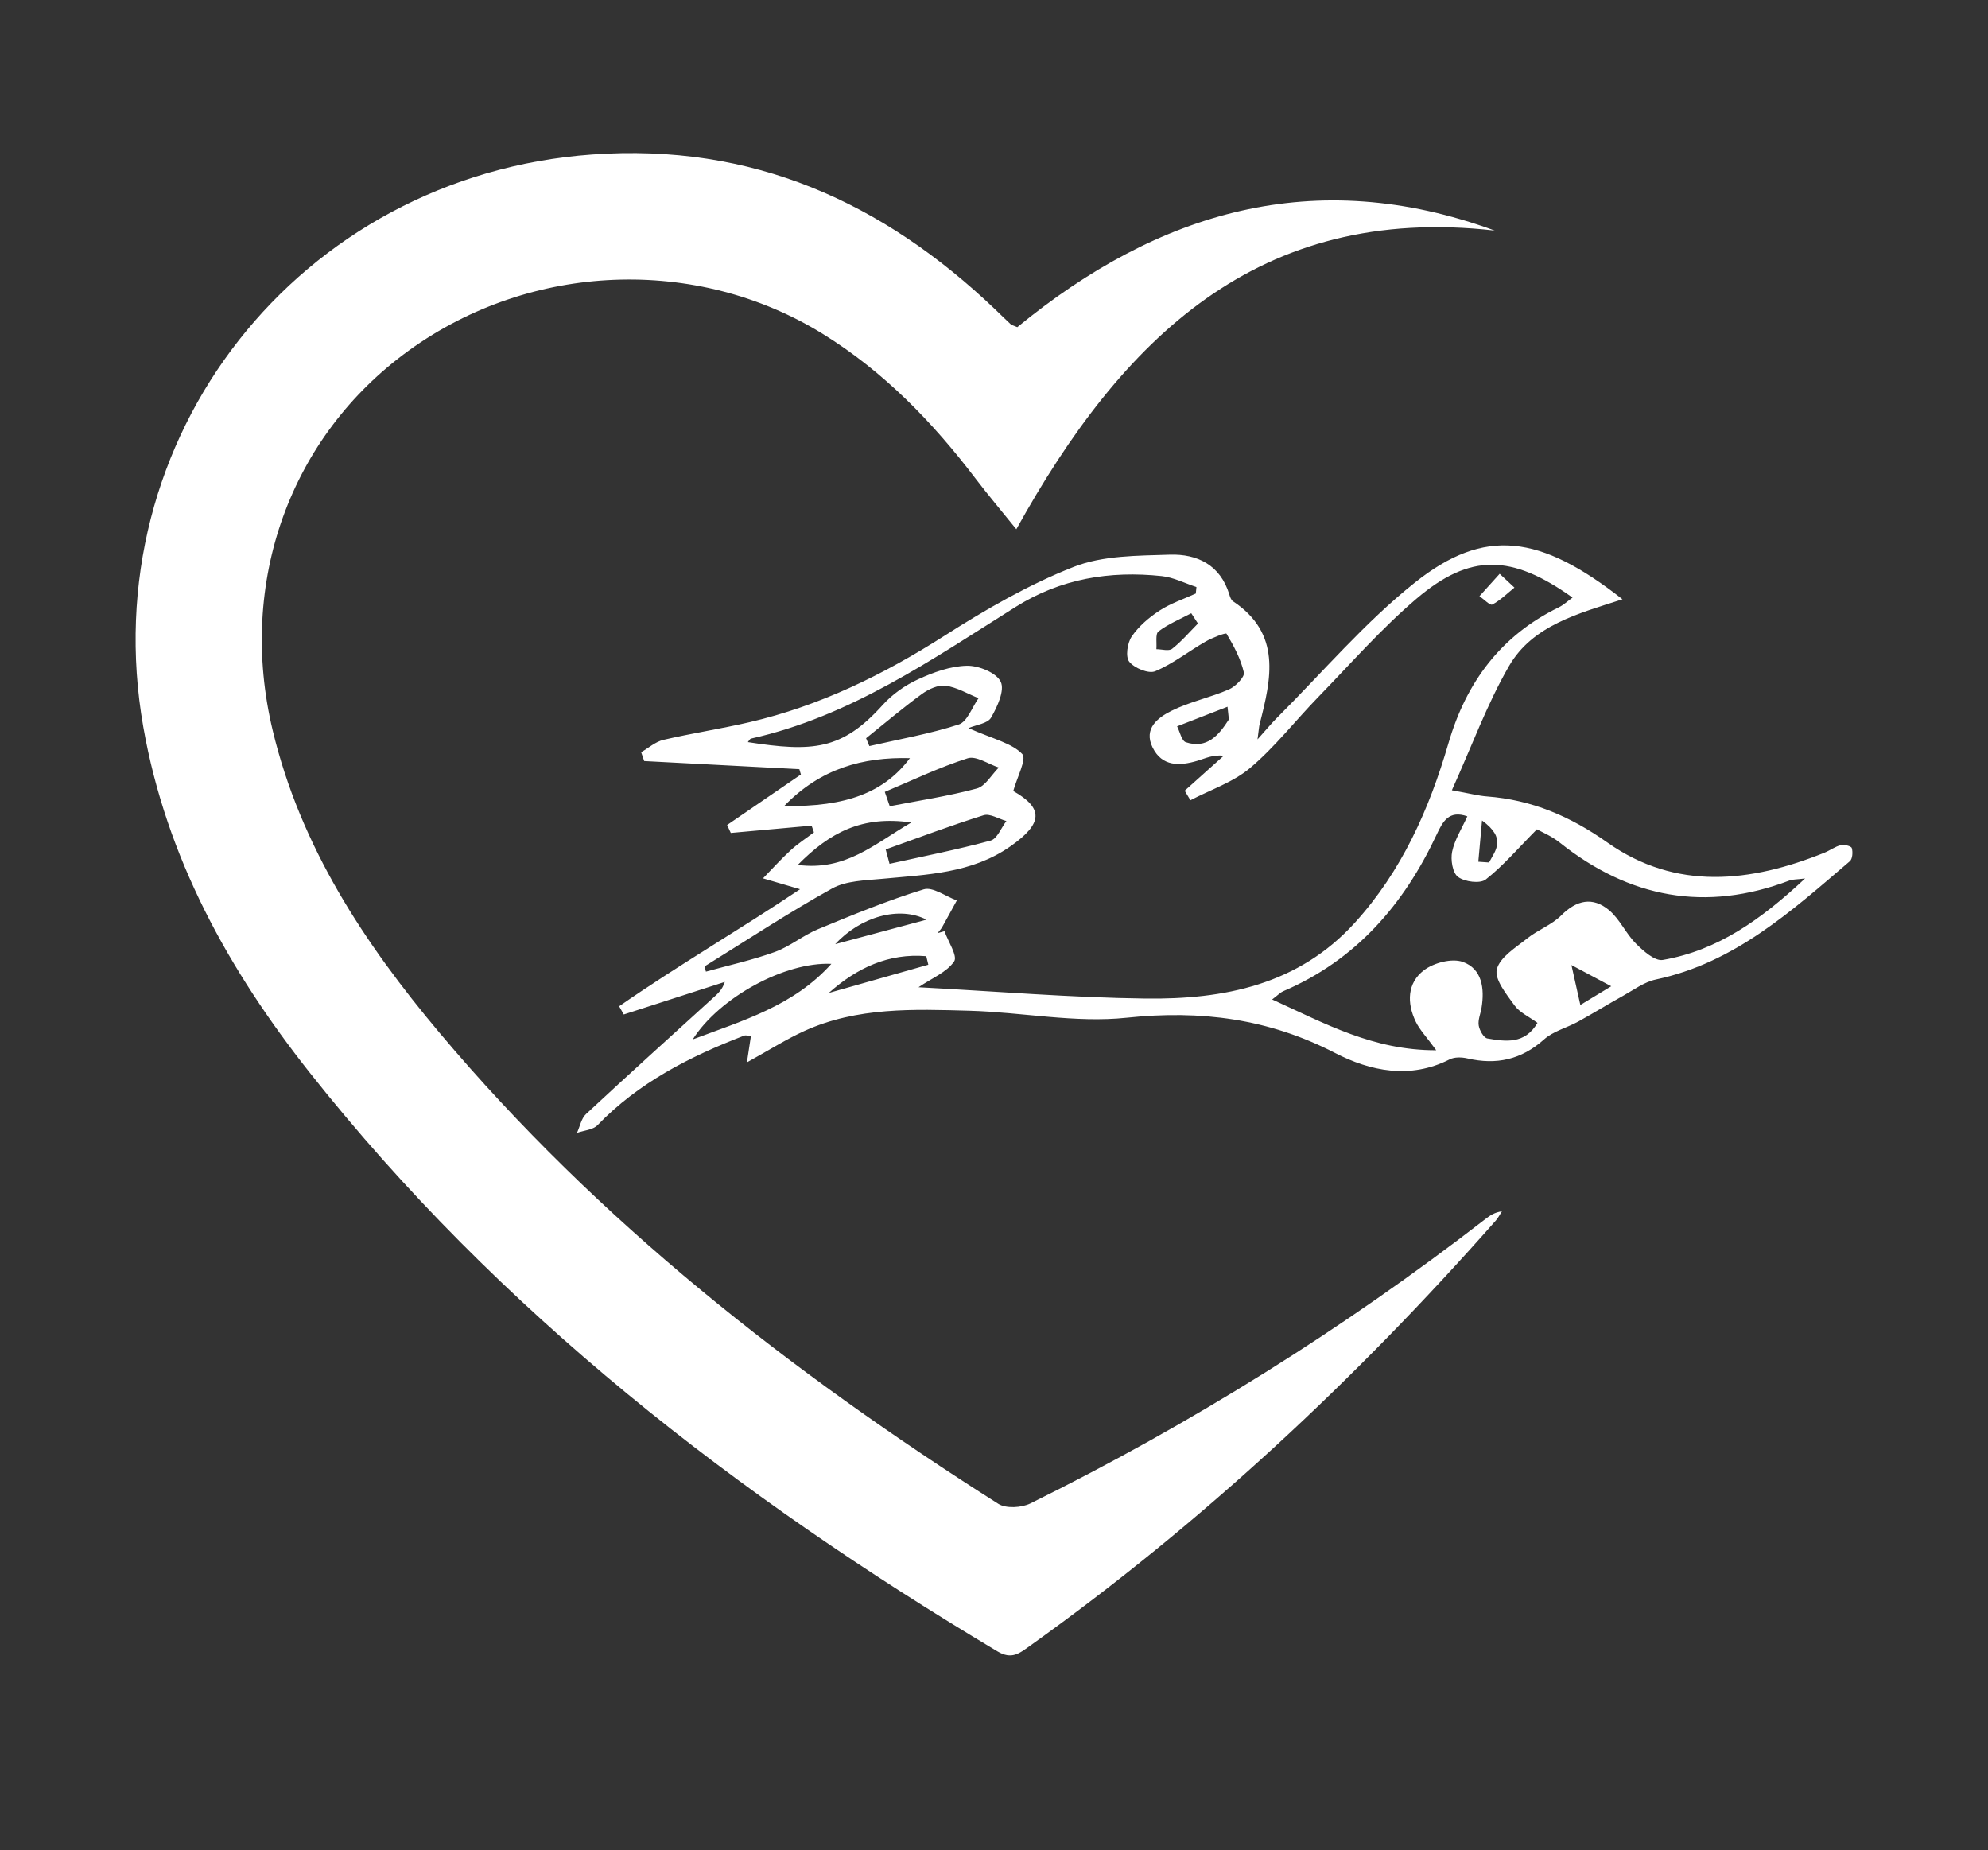
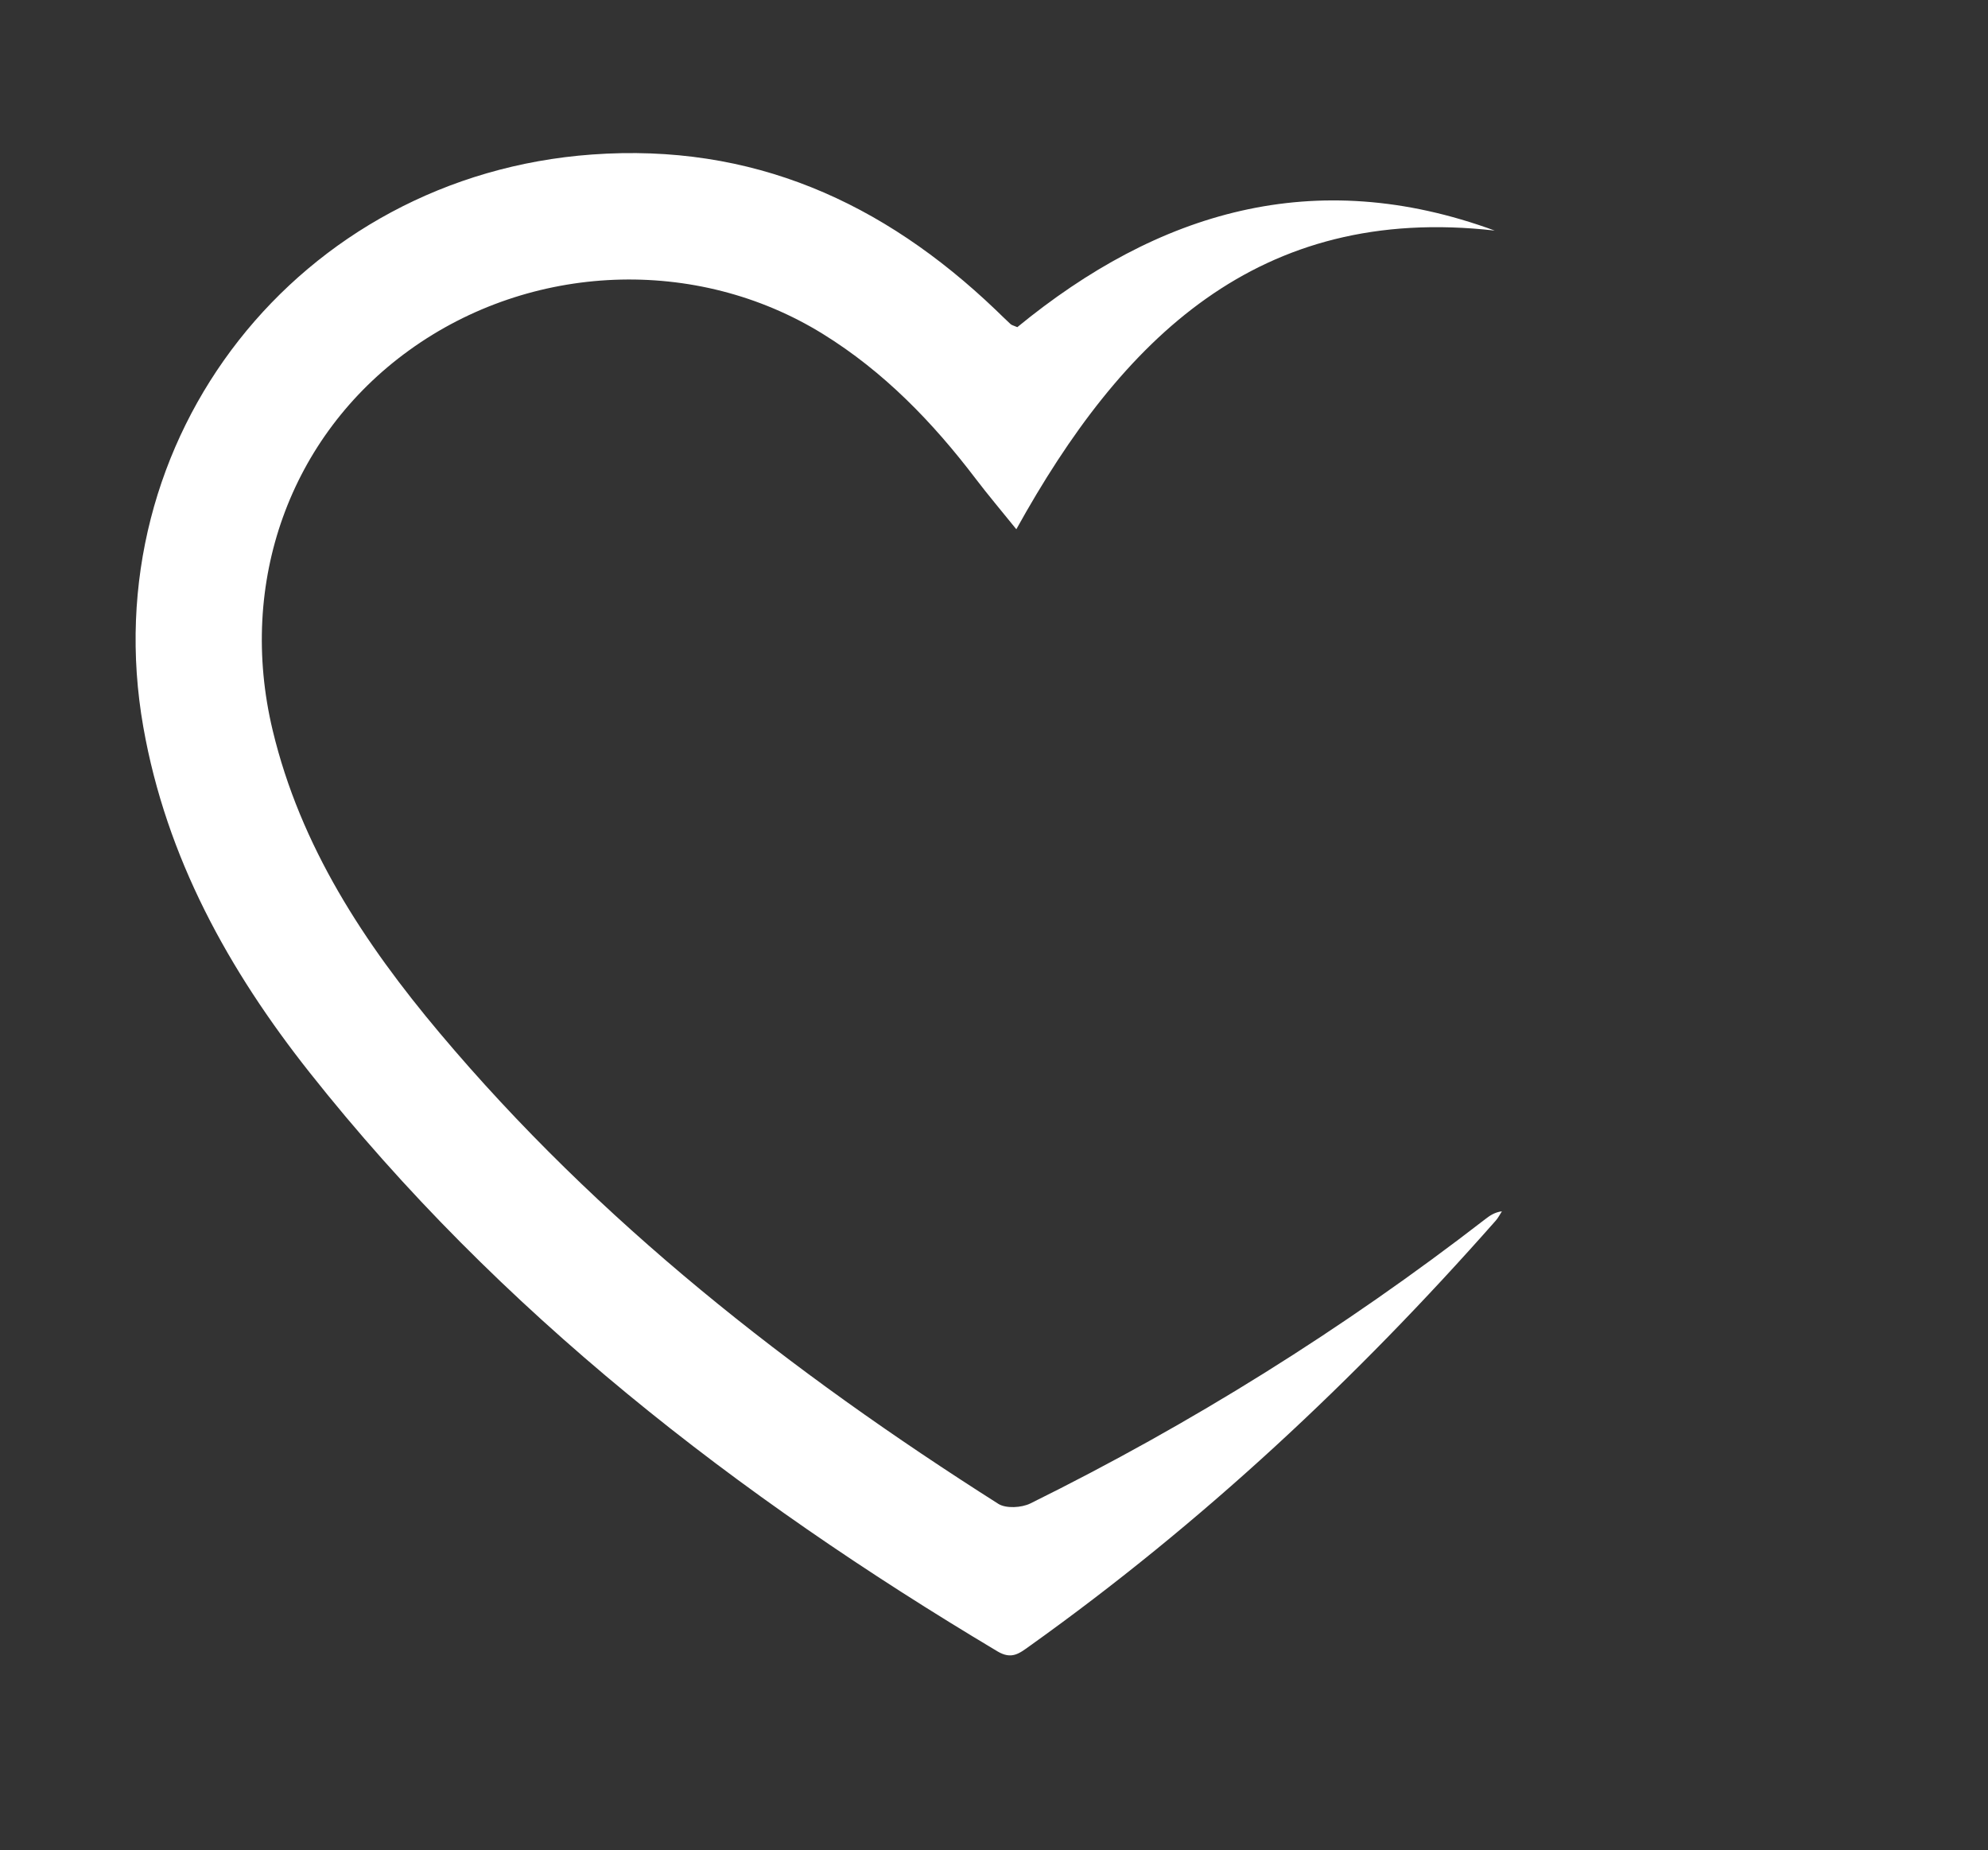
<svg xmlns="http://www.w3.org/2000/svg" width="5184" height="4824" viewBox="0 0 5184 4824" fill="none">
  <rect x="0" y="0" width="5184" height="4824" fill="#333333" stroke="none" />
-   <path d="M2652.82 852.93C3019.63 552.17 3427.32 428.63 3897.66 601.13C3280.26 531.1 2925.07 883.91 2650.22 1379.85C2610.34 1330.43 2576.22 1290.19 2544.34 1248.26C2432.04 1100.52 2304.68 968.861 2145.66 870.581C1815.89 666.76 1384.62 683.89 1066.85 913.29C756.17 1137.58 618.75 1518.74 711.01 1903.96C783.53 2206.76 949.74 2459.11 1146.34 2692.89C1560.94 3185.89 2062.2 3577.33 2603.18 3920.64C2623.31 3933.41 2663.85 3931.03 2686.93 3919.63C3106.81 3712.1 3502.3 3465.1 3872.94 3178.54C3884.83 3169.35 3897.11 3160.68 3916.44 3158.04C3911.19 3166.1 3906.86 3174.97 3900.56 3182.1C3535.32 3596.08 3134.34 3970.9 2684.26 4291.93C2658.29 4310.45 2638.11 4327.42 2601.31 4305.46C1921.32 3899.79 1302.27 3421.35 807.58 2796.37C596.31 2529.46 433.82 2236.64 373.71 1895.48C240.94 1141.89 780.29 458.03 1543.81 402.82C1961.35 372.63 2301.89 526.47 2596.42 807.85C2609.39 820.24 2622.05 832.98 2635.29 845.07C2638.38 847.89 2643.25 848.76 2652.81 852.93H2652.82Z" fill="white" />
-   <path d="M3785.98 2060.29C3833.3 2068.81 3855.11 2074.72 3877.24 2076.39C3994.23 2085.23 4094.18 2127.8 4191.73 2196.66C4370.25 2322.68 4564.76 2300.88 4757.49 2223.09C4772 2217.23 4785.16 2207.08 4800.05 2203.46C4809.03 2201.28 4827.21 2205.75 4828.8 2210.99C4831.91 2221.3 4830.7 2239.35 4823.7 2245.32C4671.77 2375.09 4523.22 2510.25 4317.96 2553.68C4287.48 2560.13 4259.8 2581.05 4231.59 2596.67C4192.51 2618.3 4154.53 2641.91 4115.39 2663.41C4085.95 2679.58 4050.51 2688.28 4026.32 2709.9C3967.06 2762.87 3901.93 2776.97 3826.44 2759.41C3811.8 2756.01 3792.86 2755.46 3780.15 2761.93C3676.98 2814.43 3573.07 2792.59 3481.47 2745.29C3307.86 2655.63 3131.37 2632.96 2937.84 2653.39C2803.47 2667.57 2664.99 2638.95 2528.19 2635.11C2382.49 2631.03 2235.23 2625.38 2097.68 2687.78C2050.46 2709.2 2006.33 2737.43 1947.73 2769.75C1952.95 2735.31 1955.41 2719.09 1958.14 2701.04C1952.24 2700.65 1945.28 2698.13 1940.07 2700.14C1798.62 2754.66 1665.42 2822.37 1558.12 2933.48C1546.17 2945.86 1522.71 2947.13 1504.58 2953.55C1512.22 2936.97 1515.77 2916 1528.14 2904.5C1638.12 2802.22 1749.64 2701.59 1860.74 2600.52C1871.95 2590.32 1883.42 2580.4 1890.07 2559.93C1802.24 2588.24 1714.42 2616.56 1626.59 2644.87C1622.57 2637.75 1618.55 2630.63 1614.53 2623.5C1767.27 2517.43 1928.9 2423.77 2086.25 2318.31C2048.54 2307.24 2019.09 2298.6 1989.64 2289.96C2013.53 2265.46 2036.45 2239.91 2061.62 2216.82C2080.4 2199.59 2102.1 2185.55 2122.49 2170.09C2120.45 2164.25 2118.41 2158.4 2116.37 2152.56C2046.13 2158.9 1975.88 2165.24 1905.64 2171.58C1902.43 2164.68 1899.22 2157.79 1896.01 2150.89C1960.16 2107 2024.31 2063.11 2088.46 2019.22C2087.12 2014.62 2085.77 2010.01 2084.43 2005.41C1949.57 1998.32 1814.7 1991.23 1679.84 1984.14C1677.2 1976.46 1674.55 1968.79 1671.91 1961.11C1691.18 1950.05 1709.22 1933.72 1729.94 1928.89C1804.23 1911.57 1879.88 1900.12 1954.19 1882.86C2137.8 1840.22 2303.76 1759 2462.48 1657.74C2569.72 1589.33 2681.76 1524.43 2799.56 1478.06C2875.74 1448.07 2966.04 1448.9 3050.35 1446.13C3121.87 1443.78 3182.35 1472.9 3205.7 1550.12C3207.6 1556.41 3210.26 1564.32 3215.16 1567.58C3342.28 1652.05 3315.09 1769.62 3284.64 1888.05C3283.03 1894.33 3282.79 1900.96 3279.16 1927.64C3303.26 1900.82 3315.74 1885.53 3329.65 1871.67C3448.66 1753.03 3558.67 1623.02 3689.36 1519.01C3871.81 1373.81 4016.12 1393.95 4230.91 1562.43C4115.78 1599.65 3996.51 1630.21 3935.05 1736.39C3877.68 1835.52 3838.09 1944.94 3785.96 2060.28L3785.98 2060.29ZM1837.31 2519.45C1838.47 2524.02 1839.64 2528.59 1840.8 2533.16C1900.88 2516.44 1962.17 2503.06 2020.61 2481.85C2060.14 2467.51 2094.2 2438.59 2133.28 2422.43C2223.98 2384.93 2315.07 2347.39 2408.69 2318.61C2432.28 2311.36 2465.99 2337 2495.05 2347.53C2482.33 2370.77 2469.79 2394.11 2456.78 2417.19C2453.6 2422.82 2448.88 2427.59 2444.86 2432.75C2450.86 2431.09 2456.86 2429.42 2462.86 2427.76C2472.37 2454.75 2497.63 2492.46 2488.09 2506.49C2468.98 2534.58 2430.83 2549.73 2395.13 2573.87C2597.73 2584.55 2792.33 2600.94 2987.11 2603.39C3191.5 2605.96 3385.77 2567.85 3533.09 2405.54C3655.36 2270.83 3726.94 2109.68 3776.96 1937.93C3823.39 1778.53 3913.85 1657.04 4064.83 1583.37C4077.22 1577.32 4087.69 1567.32 4100.63 1558.02C3942.05 1444.85 3833.63 1441.94 3693.83 1560.83C3601.96 1638.96 3521.62 1730.79 3437.25 1817.57C3377.85 1878.67 3324.98 1947.09 3260.37 2001.83C3216.16 2039.28 3156.77 2058.82 3104.17 2086.36C3099.21 2078.07 3094.24 2069.78 3089.28 2061.5C3123.25 2031.06 3157.22 2000.62 3191.19 1970.18C3162.46 1967.23 3142.96 1977.29 3122.31 1983.45C3076.26 1997.2 3030.2 1999.05 3005.5 1948.63C2981.15 1898.93 3020.04 1870.52 3055.09 1853.07C3102.43 1829.5 3155.94 1818.64 3204.67 1797.42C3221.74 1789.99 3246.24 1764.91 3243.59 1753.32C3235.45 1717.74 3217.27 1683.91 3198.33 1652.19C3196.45 1649.05 3161.19 1662.61 3143.81 1672.59C3099.6 1697.98 3058.77 1730.59 3012.28 1750.03C2995.09 1757.22 2958.11 1741.92 2944.67 1725.21C2934.41 1712.45 2939.65 1676.28 2951.11 1659.48C2969.39 1632.69 2996.27 1609.81 3023.8 1591.83C3052.64 1573 3086.54 1561.9 3118.22 1547.41C3118.78 1541.78 3119.34 1536.14 3119.9 1530.51C3089.77 1520.68 3060.23 1505.26 3029.41 1501.99C2894.19 1487.66 2765.94 1508.44 2648.25 1582.44C2429.9 1719.72 2216.73 1867.93 1958.6 1925.53C1955.3 1926.27 1953 1931.49 1950.12 1934.74C2118.02 1960.78 2195.13 1956.4 2301.79 1837.89C2326.72 1810.19 2359.94 1786.76 2393.86 1771.16C2433.75 1752.82 2478.36 1736.65 2521.27 1735.71C2551.83 1735.04 2598.11 1753.78 2609.52 1777.34C2620.46 1799.94 2600.61 1842.88 2584.26 1871.07C2575.37 1886.39 2545.6 1889.61 2525.25 1898.28C2593.35 1927.88 2639.17 1937.83 2665.78 1965.95C2677.82 1978.67 2651.68 2027.52 2642.24 2062.24C2720.98 2107.13 2720.52 2146.42 2634.84 2206.49C2533.63 2277.44 2416.1 2280.17 2299.91 2291.23C2255.84 2295.42 2206.59 2295.98 2169.8 2316.39C2056.35 2379.36 1947.78 2451.11 1837.32 2519.45H1837.31ZM3826.28 2128.3C3778.22 2111.38 3762.29 2141.64 3746.23 2175.92C3660.65 2358.72 3535.61 2503.21 3345.99 2584.33C3339.03 2587.31 3333.46 2593.52 3317.3 2605.74C3456.43 2669.09 3581.19 2738.48 3745.22 2738.16C3719.48 2702.87 3702.1 2685.02 3691.81 2663.75C3668.15 2614.81 3669.42 2562.45 3713.42 2529.32C3739.1 2509.98 3786.08 2497.71 3814.42 2507.78C3864.67 2525.63 3871.69 2577.1 3863.35 2627.43C3860.78 2642.91 3853.64 2658.94 3855.97 2673.54C3857.98 2686.16 3868.96 2705.71 3878.53 2707.37C3926.19 2715.6 3976.04 2723.07 4009.2 2666.81C3987.11 2650.59 3962.67 2639.81 3949.2 2621.12C3928.37 2592.21 3896.63 2553.28 3903.23 2527.08C3911.21 2495.37 3952.67 2470.45 3982.69 2446.39C4010.39 2424.18 4046.47 2411.33 4071.09 2386.62C4111.39 2346.17 4153.49 2337.44 4195.87 2372.91C4223.86 2396.33 4239.65 2433.83 4265.89 2460.02C4285.21 2479.3 4315.33 2506.28 4335.97 2502.72C4479.25 2478.04 4592.41 2397.29 4707.02 2290.28C4683.33 2293.16 4674.28 2292.52 4666.58 2295.45C4447.41 2378.85 4248.69 2341.28 4066.96 2196.45C4045.44 2179.3 4018.9 2168.45 4007.76 2162.12C3957.92 2212.38 3919.76 2257.42 3874.21 2293C3859.56 2304.44 3819.45 2299.06 3802.05 2286.29C3787.79 2275.84 3782.27 2241.39 3786.64 2220.46C3793.17 2189.18 3811.78 2160.42 3826.29 2128.29L3826.28 2128.3ZM2258.44 1924.68C2261.3 1931.49 2264.15 1938.3 2267.01 1945.11C2344.98 1927.19 2424.28 1913.37 2500.1 1888.81C2522.37 1881.6 2534.78 1843.95 2551.71 1820.25C2523.22 1808.78 2495.49 1791.84 2465.98 1787.78C2446.47 1785.1 2421.33 1796.66 2404.1 1809.23C2354.09 1845.71 2306.8 1885.92 2258.44 1924.66V1924.68ZM2167.91 2512.86C2046.95 2507.22 1875.79 2600.66 1806.38 2709.92C1937.29 2660.65 2069.78 2622.36 2167.91 2512.86ZM2307.22 2064.56C2311.52 2077.03 2315.83 2089.49 2320.13 2101.96C2395.98 2087.21 2472.7 2075.73 2547.13 2055.71C2569.53 2049.69 2585.55 2019.94 2604.5 2001.06C2577.2 1992.18 2545.61 1969.82 2523.39 1976.89C2449.52 2000.41 2379.01 2034.51 2307.21 2064.56H2307.22ZM2044.98 2101.28C2207.08 2104.17 2306.36 2065.46 2372.75 1976.55C2249.91 1973.36 2139.36 2003.59 2044.98 2101.28ZM2309.6 2214.55C2312.93 2227.05 2316.27 2239.55 2319.6 2252.05C2407.64 2232.49 2496.28 2215.12 2583.23 2191.51C2600.29 2186.88 2610.8 2158.14 2624.33 2140.52C2604.33 2134.98 2581.44 2120.22 2564.8 2125.43C2478.85 2152.32 2394.5 2184.33 2309.6 2214.55ZM2080.26 2254.97C2204.97 2271.11 2278.5 2201.4 2376.35 2144.32C2248.57 2125.72 2164.08 2169.91 2080.26 2254.97ZM2420.7 2515.15C2418.92 2507.74 2417.15 2500.33 2415.37 2492.92C2317.56 2484.69 2234.91 2523.02 2161.1 2588.82C2247.63 2564.26 2334.17 2539.71 2420.7 2515.15ZM2178 2461.55C2257.35 2440.27 2336.71 2418.99 2416.06 2397.72C2344.83 2361.09 2243.84 2389.98 2178 2461.55ZM3200.92 1842.54C3153.18 1861.09 3111.3 1877.37 3069.43 1893.64C3076.84 1907.95 3081.24 1931.43 3092.17 1935.02C3147.13 1953.1 3177.81 1917.3 3204.02 1876.35C3204.93 1874.94 3203.75 1872.19 3200.92 1842.53V1842.54ZM3123.82 1625.61C3118.01 1616.67 3112.19 1607.73 3106.38 1598.8C3077.51 1614.11 3046.64 1626.77 3020.91 1646.24C3012.31 1652.74 3016.87 1676.64 3015.41 1692.59C3029.38 1692.61 3047.82 1698.34 3056.47 1691.56C3081.06 1672.31 3101.66 1647.96 3123.82 1625.61ZM3854.93 2246.6C3864.28 2247.27 3873.63 2247.94 3882.98 2248.6C3898.93 2217.38 3929.8 2186.59 3864.61 2139.07C3860.6 2183.64 3857.76 2215.12 3854.93 2246.6ZM4097.73 2515.99C4106.71 2556.22 4112.63 2582.7 4120.98 2620.12C4151.35 2601.71 4172.01 2589.19 4201.51 2571.31C4164.16 2551.4 4137.56 2537.22 4097.73 2515.99Z" fill="white" />
-   <path d="M3910.59 1496.02C3929.4 1513.56 3939.26 1522.76 3949.12 1531.95C3930.15 1547.25 3912.49 1565.03 3891.34 1576.22C3885.65 1579.23 3869.36 1562.18 3857.93 1554.33C3873.85 1536.7 3889.77 1519.07 3910.58 1496.02H3910.59Z" fill="white" />
+   <path d="M2652.82 852.93C3019.63 552.17 3427.32 428.63 3897.66 601.13C3280.26 531.1 2925.07 883.91 2650.22 1379.85C2610.34 1330.43 2576.22 1290.19 2544.34 1248.26C2432.04 1100.52 2304.68 968.861 2145.66 870.581C1815.89 666.76 1384.62 683.89 1066.85 913.29C756.17 1137.58 618.75 1518.74 711.01 1903.96C783.53 2206.76 949.74 2459.11 1146.34 2692.89C1560.94 3185.89 2062.2 3577.33 2603.18 3920.64C2623.31 3933.41 2663.85 3931.03 2686.93 3919.63C3106.81 3712.1 3502.3 3465.1 3872.94 3178.54C3884.83 3169.35 3897.11 3160.68 3916.44 3158.04C3911.19 3166.1 3906.86 3174.97 3900.56 3182.1C3535.32 3596.08 3134.34 3970.9 2684.26 4291.93C2658.29 4310.45 2638.11 4327.42 2601.31 4305.46C1921.32 3899.79 1302.27 3421.35 807.58 2796.37C596.31 2529.46 433.82 2236.64 373.71 1895.48C240.94 1141.89 780.29 458.03 1543.81 402.82C1961.35 372.63 2301.89 526.47 2596.42 807.85C2609.39 820.24 2622.05 832.98 2635.29 845.07C2638.38 847.89 2643.25 848.76 2652.81 852.93H2652.82" fill="white" />
</svg>